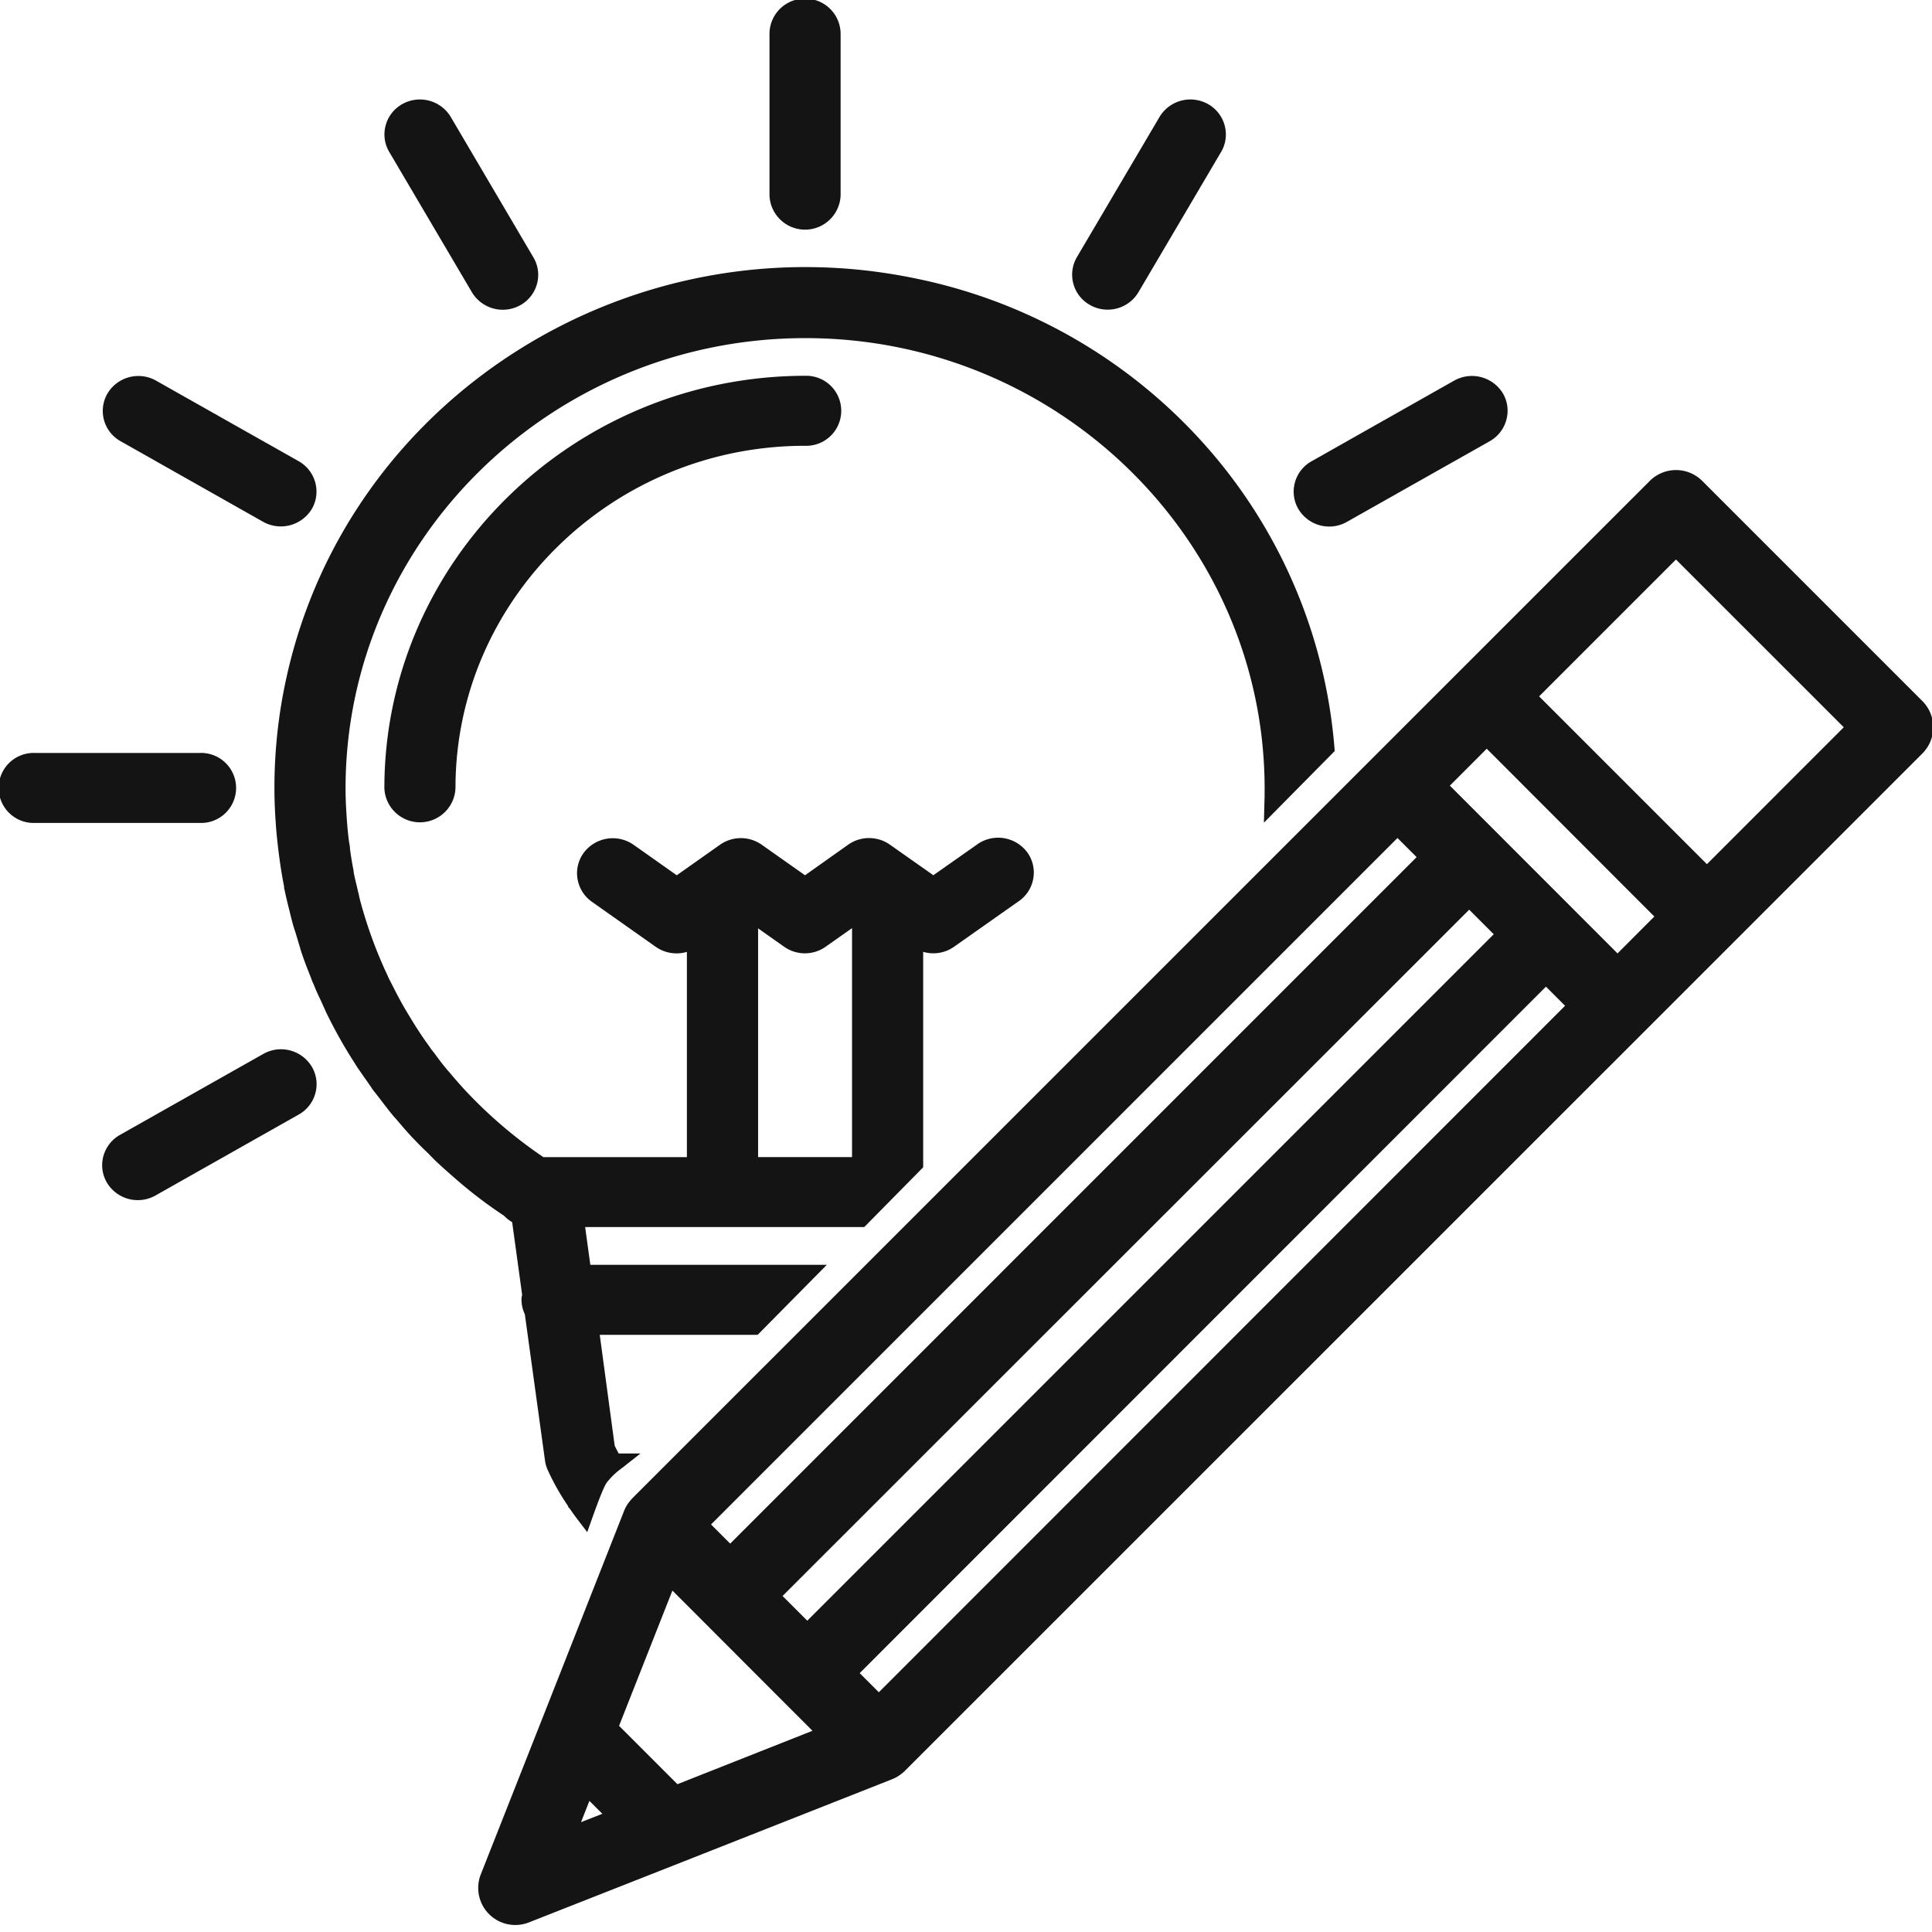
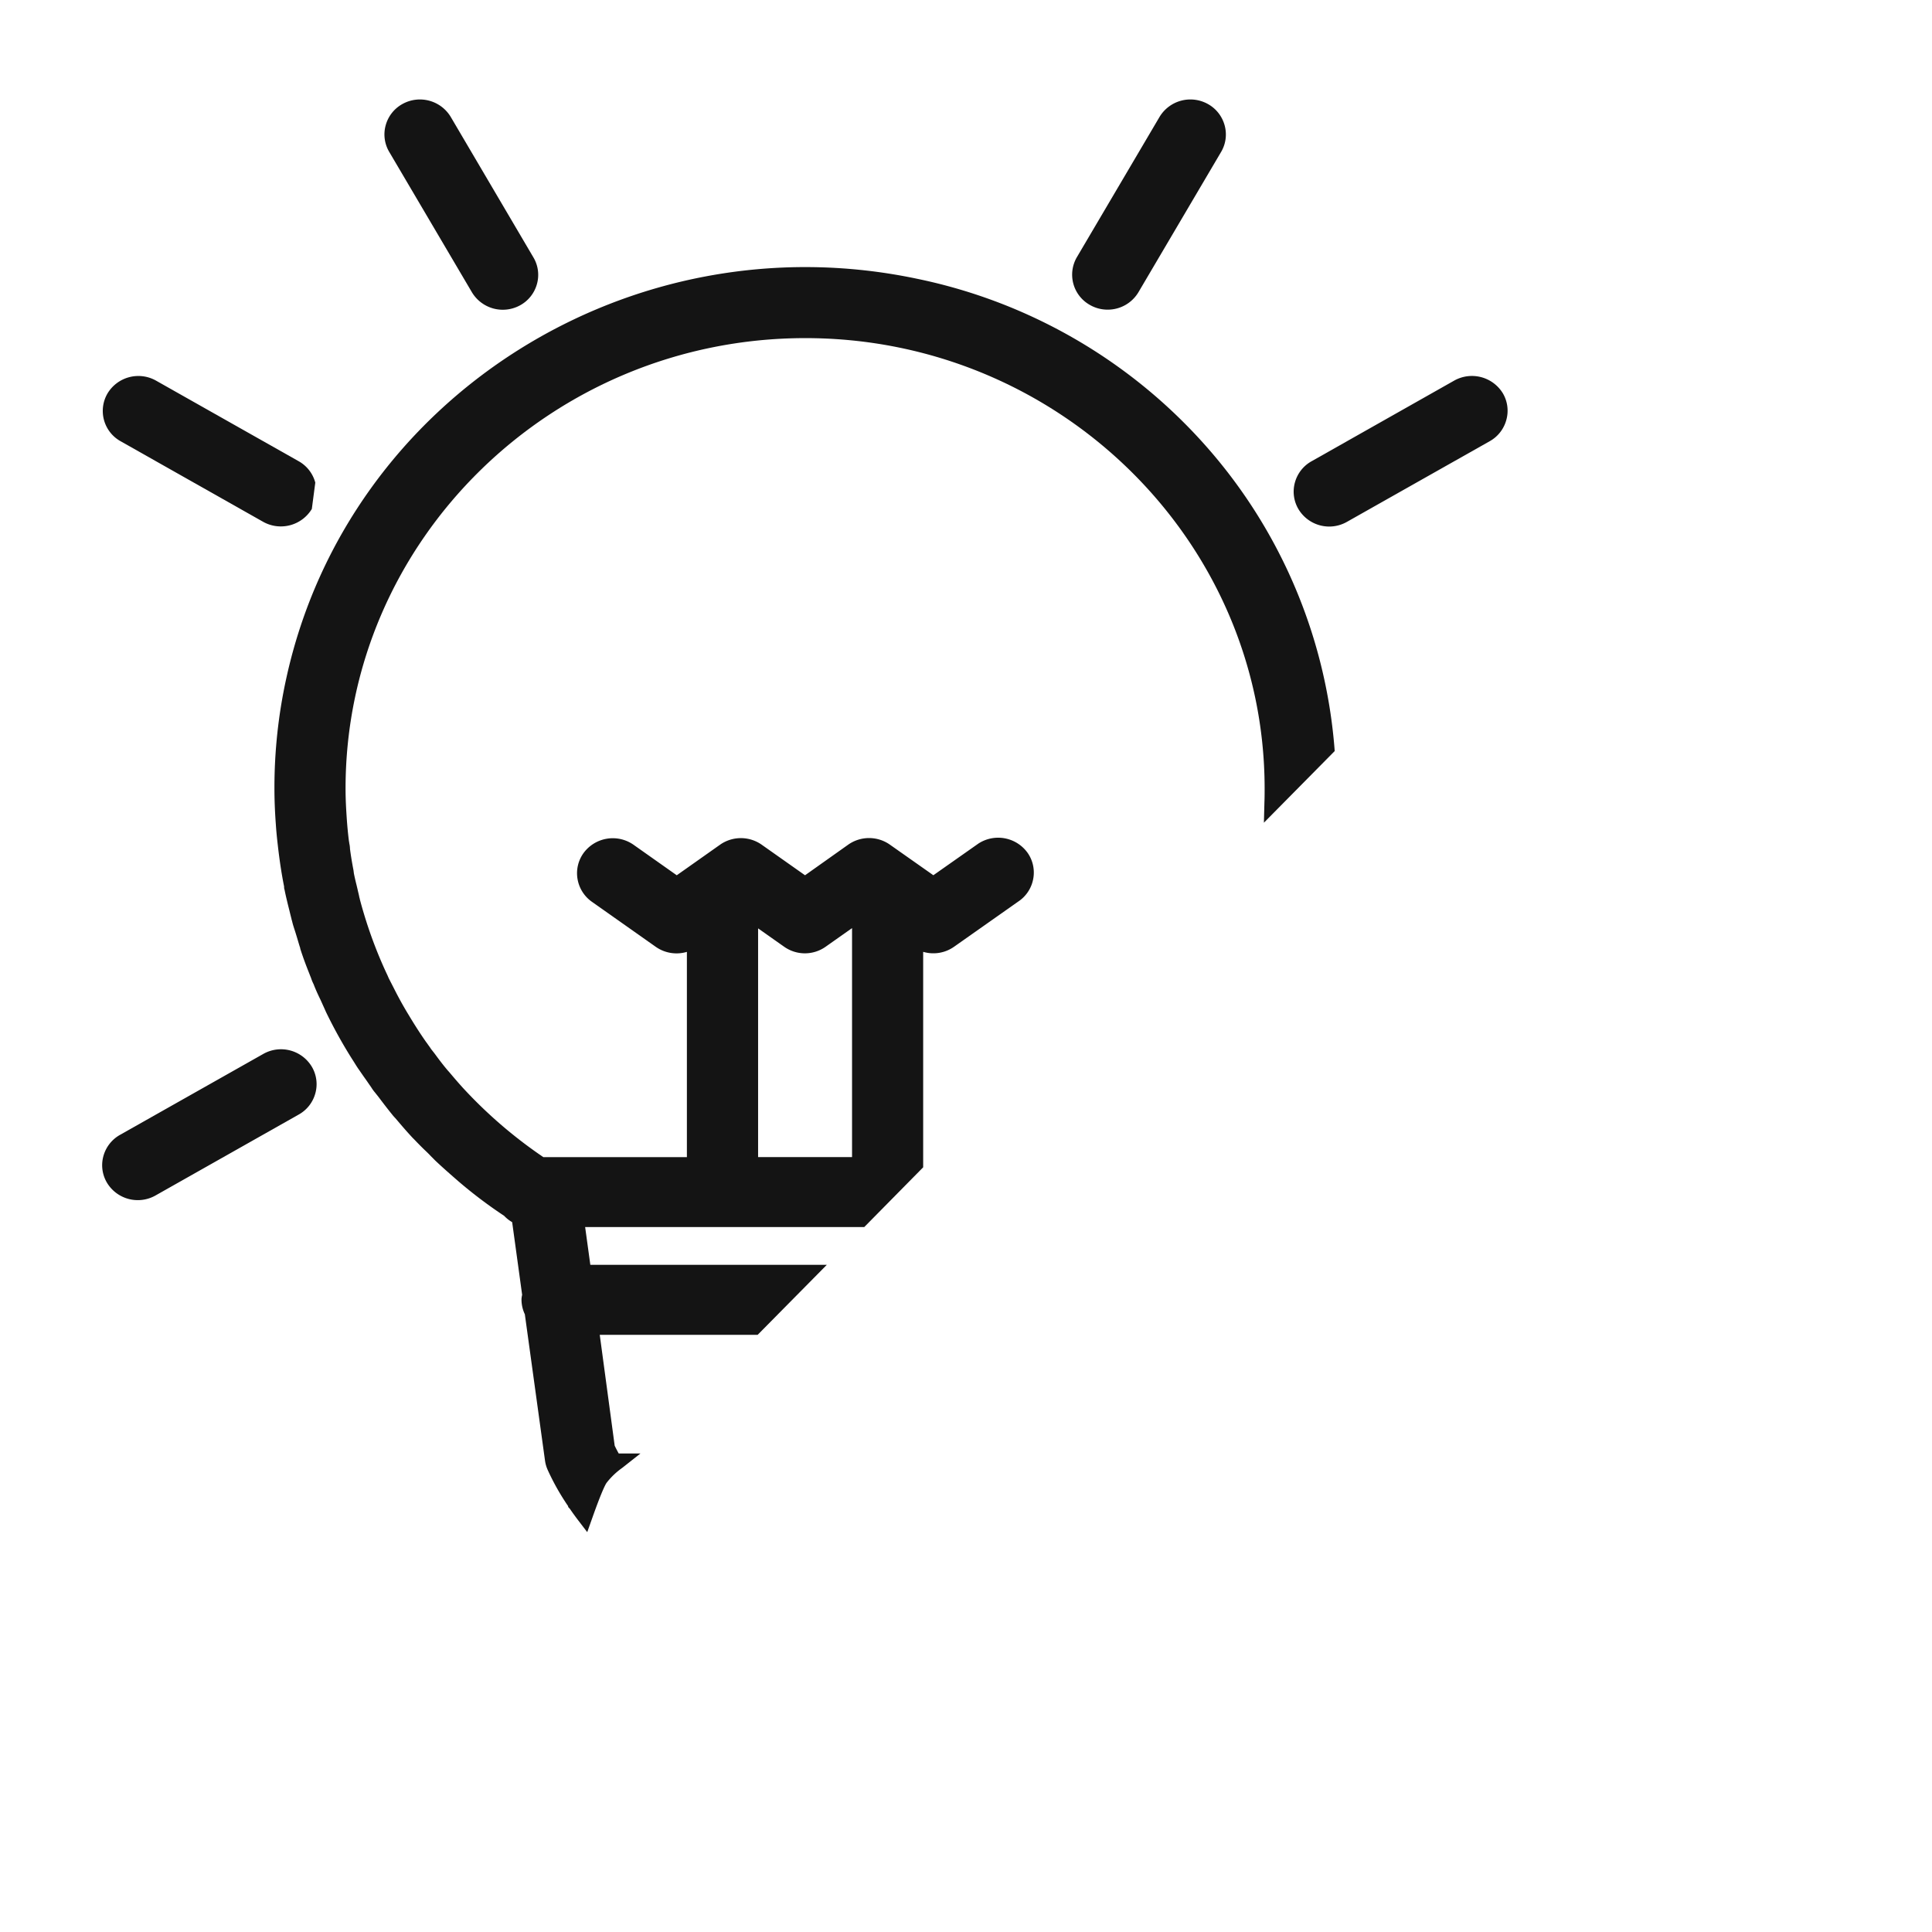
<svg xmlns="http://www.w3.org/2000/svg" xmlns:ns1="http://www.inkscape.org/namespaces/inkscape" xmlns:ns2="http://sodipodi.sourceforge.net/DTD/sodipodi-0.dtd" ns1:version="1.0beta2 (2b71d25, 2019-12-03)" ns2:docname="kreativa.svg" version="1.1" viewBox="0 0 479.98 479.98" data-name="Capa 1" id="e42124cc-0ab3-46a4-8fa1-bbc0b155d153">
  <defs id="defs856" />
  <ns2:namedview ns1:current-layer="e42124cc-0ab3-46a4-8fa1-bbc0b155d153" ns1:window-maximized="0" ns1:window-y="23" ns1:window-x="0" ns1:cy="240.6249" ns1:cx="239.99001" ns1:zoom="1.5750656" showgrid="false" id="namedview854" ns1:window-height="1330" ns1:window-width="2560" ns1:pageshadow="2" ns1:pageopacity="0" guidetolerance="10" gridtolerance="10" objecttolerance="10" borderopacity="1" ns1:document-rotation="0" bordercolor="#666666" pagecolor="#ffffff" />
  <path style="fill:#141414;fill-opacity:1" id="path833" d="M304.27,31.24a8.65,8.65,0,0,0-4.1-5.35A8.94,8.94,0,0,0,288.1,29L267.55,63.87a8.62,8.62,0,0,0,3.24,11.9,8.79,8.79,0,0,0,4.38,1.16,8.89,8.89,0,0,0,7.66-4.33l20.5-34.79A8.51,8.51,0,0,0,304.27,31.24Z" />
  <path style="fill:#141414;fill-opacity:1" id="path835" d="M314,204.39l17.59-17.8-.07-.91A128.75,128.75,0,0,0,300,111.27a131.23,131.23,0,0,0-72.1-42c-71.05-15-141.36,29.35-156.72,99a126.48,126.48,0,0,0-3,27.55c0,2.83.11,5.78.35,9,.1,1.54.26,3.21.48,5.1.42,3.74.93,7.12,1.57,10.32l0,.23c0,.22.07.44.13.65.25,1.29.56,2.53.85,3.74l.36,1.43c.16.66.32,1.33.5,2,0,.15.08.29.11.43l.16.64c.19.7.41,1.37.62,2l.49,1.59c.26.88.51,1.75.79,2.6l0,.12c.6,1.88,1.27,3.75,2.2,6.06.15.4.3.78.46,1.17a10.68,10.68,0,0,0,.66,1.61c.42,1.1.94,2.28,1.61,3.66l.06.12c.34.75.68,1.5,1,2.21l.18.4c.12.28.24.55.35.77a118.49,118.49,0,0,0,6.23,11.23l.61.95c.42.69.87,1.41,1.3,2l.85,1.23c.35.51.71,1,1.07,1.52l.51.74.53.76c.17.27.34.54.57.84.1.14.22.28.33.42l.1.11c.16.22.32.41.48.61l.34.43c1.3,1.73,2.4,3.15,3.42,4.41l.16.2c.22.26.45.51.7.77,1.39,1.65,2.77,3.26,4.24,4.83l.45.45c1,1.05,2,2.06,3,3l.46.45.54.56c.22.22.43.44.67.67l.17.18.34.34c1.91,1.8,3.93,3.56,5.72,5.12a114.15,114.15,0,0,0,11.34,8.56,8.77,8.77,0,0,0,2,1.58l2.48,18.05a7.2,7.2,0,0,0-.16,1V323a8.61,8.61,0,0,0,.83,3.52l5,36.28a8.51,8.51,0,0,0,.68,2.39,59.25,59.25,0,0,0,5.08,9v.19l.43.47c.65.95,1.35,1.91,2.07,2.86l2.24,2.93,1.24-3.48c2.32-6.56,3.25-8.31,3.55-8.75a18.15,18.15,0,0,1,3.91-3.74l4.52-3.57h-5.4c-.35-.64-.69-1.29-1-1.93L149,331.62h39.23l17.18-17.39H146.66l-1.29-9.39h69.35L229.35,290V236.47a8.92,8.92,0,0,0,7.67-1.26L252.94,224a8.64,8.64,0,0,0,3.74-5.6,8.52,8.52,0,0,0-1.37-6.5,9,9,0,0,0-12.25-2.32l-.34.24-10.84,7.62-10.83-7.62a9,9,0,0,0-10.29,0L200,217.45l-10.79-7.61a9,9,0,0,0-10.3,0l-10.78,7.61-10.78-7.61a9,9,0,0,0-12.31,2,8.56,8.56,0,0,0-1.57,6.47A8.67,8.67,0,0,0,147,224l15.92,11.23a9,9,0,0,0,7.73,1.25v51H135A114.62,114.62,0,0,1,115.69,271c-1.31-1.39-2.59-2.88-3.78-4.29-.11-.14-.23-.27-.35-.41s-.24-.26-.38-.43c-1.12-1.31-2.18-2.73-3.18-4.09-.17-.23-.35-.45-.53-.68l-.36-.46-.3-.45-.17-.24-.27-.37-.16-.23a4.56,4.56,0,0,0-.31-.42c-1.41-2-2.84-4.22-4.38-6.79-1.31-2.14-2.51-4.32-3.69-6.67l-.39-.76c-.31-.61-.63-1.21-.93-1.83-.07-.18-.16-.38-.23-.54l-.56-1.2a109.23,109.23,0,0,1-4.32-11l-.19-.57-.16-.5c-.64-2-1.19-3.87-1.66-5.68a1.46,1.46,0,0,0-.1-.39c-.05-.29-.11-.57-.18-.87s-.12-.49-.18-.74-.08-.4-.13-.58l-.22-.93c-.25-1-.49-2-.68-3a2.85,2.85,0,0,0-.07-.52l0-.1c-.37-1.91-.67-3.72-.88-5.37a6.63,6.63,0,0,0-.18-1.4,2.72,2.72,0,0,0-.08-.51v0c-.25-2-.43-3.9-.57-6.06s-.27-4.32-.27-7.11C85.9,134.19,137.12,84.05,200,84s114.11,50.21,114.18,111.78c0,1.17,0,2.35-.05,3.54ZM188.34,287.46V230.64l6.48,4.57a8.93,8.93,0,0,0,10.29,0l6.57-4.63v56.88Z" />
  <path style="fill:#141414;fill-opacity:1" id="path837" d="M373.34,97.67h0a9,9,0,0,0-12-3.15L325.83,114.6a8.64,8.64,0,0,0-4.14,5.32,8.52,8.52,0,0,0,.9,6.58,8.91,8.91,0,0,0,12,3.17l35.55-20.08a8.63,8.63,0,0,0,4.11-5.35A8.51,8.51,0,0,0,373.34,97.67Z" />
-   <path style="fill:#141414;fill-opacity:1" id="path839" d="M200-.34a8.77,8.77,0,0,0-8.83,8.7V48.51a8.84,8.84,0,0,0,17.67,0V8.36A8.78,8.78,0,0,0,200-.34Z" />
  <path style="fill:#141414;fill-opacity:1" id="path841" d="M65.49,261.79,29.87,281.91a8.69,8.69,0,0,0-4.18,5.3,8.52,8.52,0,0,0,.86,6.58,8.94,8.94,0,0,0,12,3.26l35.62-20.13a8.63,8.63,0,0,0,4.17-5.29,8.51,8.51,0,0,0-.85-6.58A8.93,8.93,0,0,0,65.49,261.79Z" />
-   <path style="fill:#141414;fill-opacity:1" id="path843" d="M200,93.36c-57.56.07-104.45,46-104.51,102.39h0a8.84,8.84,0,0,0,17.67,0c0-46.82,39-85,86.84-85a8.7,8.7,0,1,0,0-17.39Z" />
-   <path style="fill:#141414;fill-opacity:1" id="path845" d="M49.66,187.06h-41a8.7,8.7,0,1,0,0,17.39h41a8.7,8.7,0,1,0,0-17.39Z" />
  <path style="fill:#141414;fill-opacity:1" id="path847" d="M132.55,64,112,29.08a8.93,8.93,0,0,0-12-3.25,8.64,8.64,0,0,0-4.18,5.29,8.52,8.52,0,0,0,.85,6.57l20.56,34.9a8.94,8.94,0,0,0,12,3.25,8.63,8.63,0,0,0,4.17-5.29A8.47,8.47,0,0,0,132.55,64Z" />
-   <path style="fill:#141414;fill-opacity:1" id="path849" d="M78.33,119.9a8.65,8.65,0,0,0-4.1-5.3L38.69,94.52h0a8.94,8.94,0,0,0-12,3.26,8.61,8.61,0,0,0,3.24,11.82l35.54,20.09a9,9,0,0,0,12-3.25A8.58,8.58,0,0,0,78.33,119.9Z" />
-   <path style="fill:#141414;fill-opacity:1" id="path851" d="M477.61,174.19l-54.73-54.73a9.22,9.22,0,0,0-13,0L157.1,372.22l-.06.07-.06.06c-.19.21-.37.43-.55.65l-.36.46a9.1,9.1,0,0,0-1,1.84l-20.59,52.27-.28.7v0l-14.75,37.38a9.21,9.21,0,0,0,5.19,11.95,9.22,9.22,0,0,0,6.75,0l38.09-15L221.7,442h0a9,9,0,0,0,1.83-1c.13-.09.25-.19.37-.29a8.69,8.69,0,0,0,.75-.61l.07-.06.06-.07L408.39,256.39l69.19-69.19A9.21,9.21,0,0,0,477.61,174.19Zm-53.55,40.5L382.37,173l34-34,41.69,41.68Zm-279.71,238,2.08-5.28,3.21,3.2ZM411,227.7l-9.15,9.16L360.2,195.18l9.16-9.17Zm-26.93,17.42,4.75,4.75L218.33,420.42l-4.75-4.75ZM174.89,403,194,422.14l7.85,7.85L168.3,443.26l-14.5-14.5,13.25-33.6Zm1.76-24.27L347.18,208.19l4.76,4.75L181.41,383.49ZM371.1,232.1,200.56,402.64l-6.14-6.14L365,226Z" />
+   <path style="fill:#141414;fill-opacity:1" id="path849" d="M78.33,119.9a8.65,8.65,0,0,0-4.1-5.3L38.69,94.52h0a8.94,8.94,0,0,0-12,3.26,8.61,8.61,0,0,0,3.24,11.82l35.54,20.09a9,9,0,0,0,12-3.25Z" />
</svg>